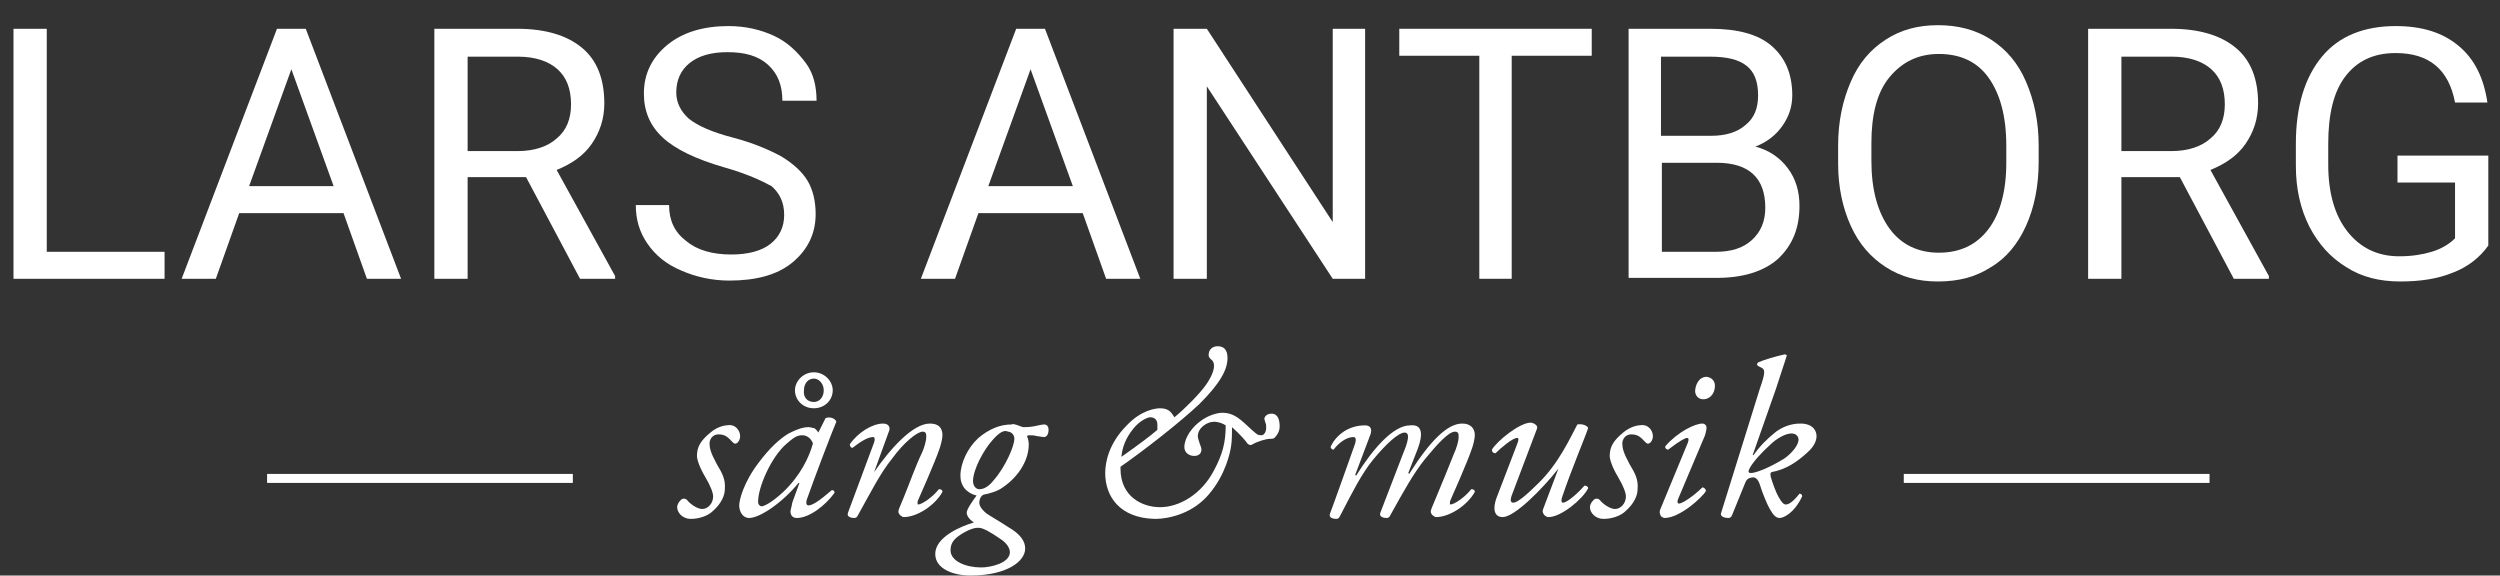
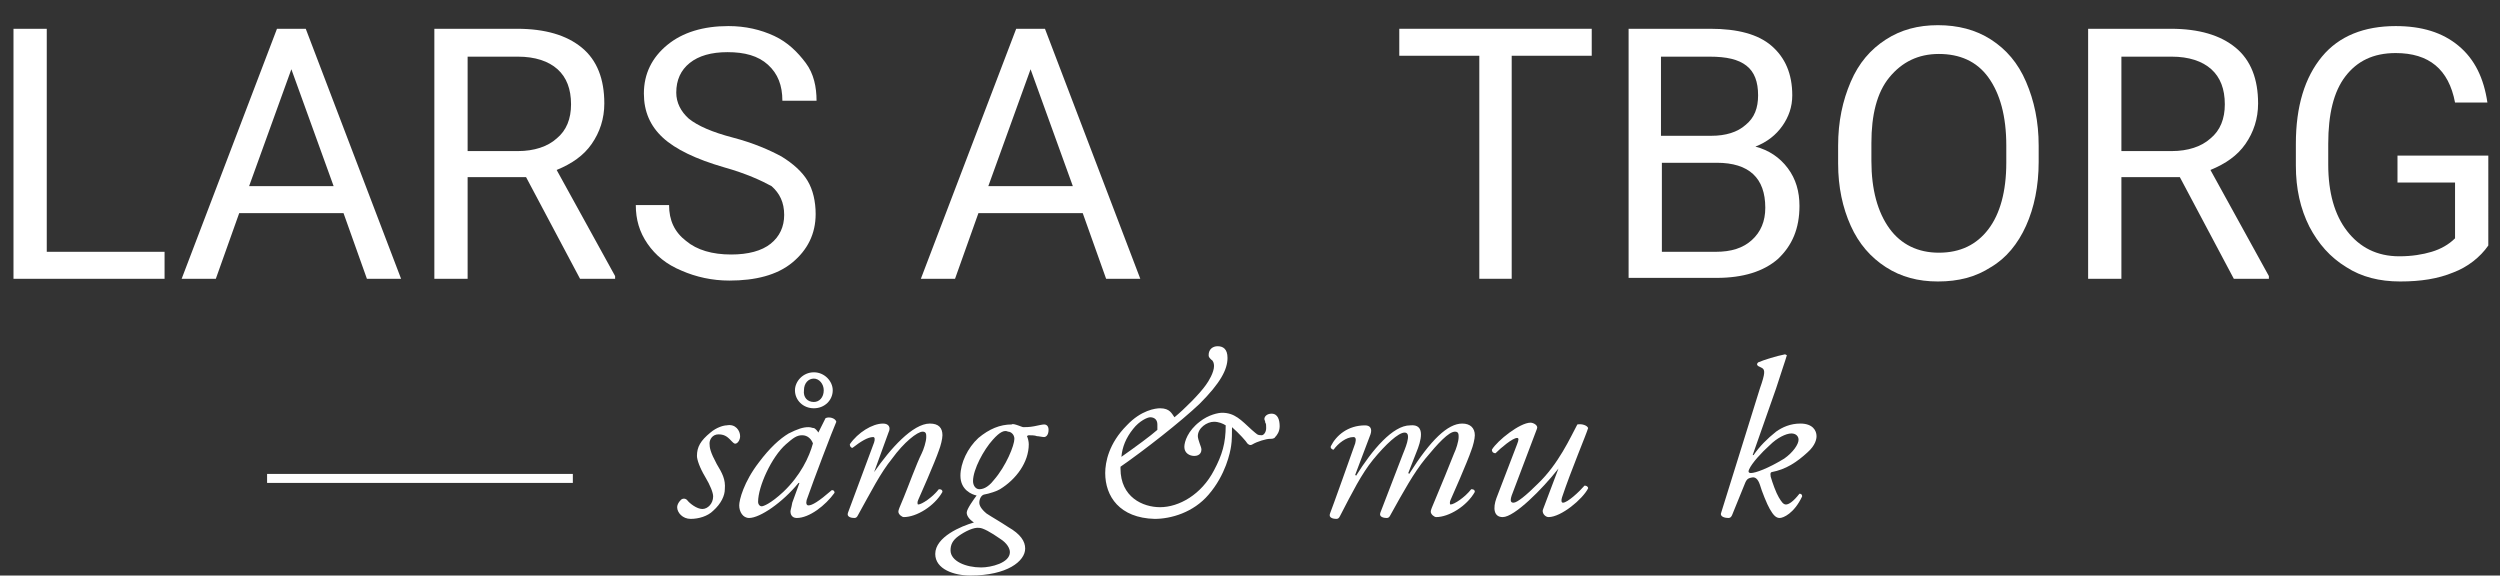
<svg xmlns="http://www.w3.org/2000/svg" version="1.1" id="Layer_1" x="0px" y="0px" viewBox="0 0 278 64" style="enable-background:new 0 0 278 64;" xml:space="preserve">
  <rect x="0" y="0" width="278" height="64" fill="#333333" stroke="none" />
  <style type="text/css">
	.st0{fill:#FFFFFF;}
</style>
  <path class="st0" d="M82.3,48.5c0,0.4-0.2,0.7-0.4,0.8c-0.2,0.1-0.3,0-0.5-0.2c-0.4-0.4-0.7-0.8-1.5-0.8c-0.7,0-1,0.6-1,1  c0,0.5,0.1,1,0.8,2.3c0.6,1,1,1.7,0.9,2.8c0,0.7-0.4,1.6-1.3,2.4c-0.6,0.6-1.6,0.9-2.5,0.9c-0.9,0-1.5-0.7-1.5-1.3  c0-0.2,0.1-0.5,0.4-0.8c0.2-0.2,0.5-0.2,0.7,0c0.3,0.4,1.1,1,1.7,1c0.6,0,1.2-0.6,1.2-1.4c0-0.4-0.3-1.2-0.9-2.2  c-0.6-1-0.9-1.9-0.9-2.3c0-1,0.4-1.7,1.5-2.6c0.7-0.6,1.5-0.8,1.8-0.8C81.8,47.1,82.3,47.9,82.3,48.5z" />
  <path class="st0" d="M91.8,46.5c0.4-0.2,1.1,0,1.2,0.4c-0.4,0.9-2.5,6.4-3.3,8.7c-0.1,0.4,0,0.6,0.2,0.6c0.4,0,1.1-0.4,2.6-1.7  c0.2,0,0.3,0.1,0.3,0.3c-1,1.4-2.8,2.8-4.2,2.8c-0.6,0-0.7-0.5-0.7-0.7c0-0.2,0.1-0.4,0.2-1l0.8-2.2l-0.1,0  c-1.8,2.2-4.3,3.9-5.5,3.9c-0.7,0-1.1-0.7-1.1-1.4c0-0.6,0.5-2.6,2.2-4.8c1.2-1.6,2.3-2.6,3.3-3.2c1-0.5,1.6-0.7,2.2-0.7  c0.3,0,0.4,0.1,0.6,0.1c0.1,0,0.4,0.3,0.5,0.5L91.8,46.5z M87.4,49.4c-1.6,1.4-3.1,4.7-3.1,6.4c0,0.3,0.2,0.5,0.4,0.5  c0.2,0,1-0.3,2.4-1.6c1.9-1.8,2.9-3.9,3.3-5.4c-0.2-0.5-0.6-0.9-1.2-0.9C88.6,48.4,88.2,48.7,87.4,49.4z M92.6,43.4  c0,1.1-0.9,2-2.1,2c-1.2,0-2.1-0.9-2.1-2c0-1,0.9-2,2.1-2C91.7,41.4,92.6,42.4,92.6,43.4z M90.5,44.7c0.6,0,1.1-0.5,1.1-1.3  c0-0.7-0.5-1.3-1.1-1.3c-0.6,0-1.1,0.5-1.1,1.3C89.3,44.2,89.8,44.7,90.5,44.7z" />
  <path class="st0" d="M97.2,52.5L97.2,52.5c1.8-2.6,4.3-5.4,6.2-5.4c1,0,1.4,0.5,1.4,1.3c0,0.4-0.2,1.2-0.4,1.7  c-0.4,1.2-2.2,5.3-2.3,5.5c-0.1,0.2-0.1,0.5,0,0.5c0.4,0,1.6-0.8,2.3-1.7c0.3,0,0.4,0.1,0.4,0.3c-0.9,1.6-2.9,2.8-4.3,2.8  c-0.2,0-0.6-0.3-0.6-0.6c0-0.2,0.1-0.4,0.6-1.6c0.5-1.2,1.4-3.7,2-4.9c0.2-0.4,0.5-1.3,0.5-1.8c0-0.3,0-0.6-0.4-0.6  c-0.6,0-2.1,1.2-3.4,3c-1.3,1.6-2.3,3.6-3.8,6.3c-0.1,0.2-0.2,0.3-0.4,0.3c-0.3,0-0.9-0.1-0.7-0.6c0.1-0.3,2.8-7.5,2.9-7.8  c0.1-0.3,0.1-0.6-0.1-0.6c-0.6,0-1.4,0.5-2.3,1.2c-0.2,0-0.3-0.2-0.3-0.4c0.9-1.3,2.5-2.3,3.7-2.3c0.6,0,0.9,0.4,0.6,1L97.2,52.5z" />
  <path class="st0" d="M113.2,47.3c0.3,0.1,0.5,0.2,0.6,0.2c0.2,0,0.7,0,1.2-0.1c0.5-0.1,0.9-0.2,1.1-0.2c0.3,0,0.5,0.2,0.5,0.6  c0,0.6-0.3,0.8-0.5,0.8s-0.6-0.1-0.8-0.1c-0.2-0.1-0.7-0.1-0.9-0.1c-0.1,0-0.2,0.1-0.2,0.1c0.1,0.2,0.2,0.6,0.2,0.9  c0,2-1.4,3.9-3.2,5c-0.3,0.2-1.2,0.5-1.8,0.6c-0.3,0.1-0.5,0.5-0.5,0.9c0,0.3,0.2,0.7,0.8,1.2c0.6,0.4,1.5,0.9,2.4,1.5  c1.4,0.8,1.9,1.6,1.9,2.4c0,1.4-2,3-6.1,3c-1.8,0-3.9-0.7-3.9-2.4c0-1.9,2.9-3.1,4.3-3.5c-0.6-0.4-0.8-0.8-0.8-1.1  c0-0.4,0.8-1.5,1.1-1.9c-0.5-0.1-1.8-0.6-1.8-2.2c0-1.4,0.8-3.1,2-4.2c1.2-1,2.4-1.5,3.7-1.5C112.6,47.1,112.9,47.2,113.2,47.3z   M112.3,61.4c0-0.4-0.3-1-1.1-1.5c-1-0.7-1.9-1.2-2.3-1.2c-0.6-0.1-1.6,0.4-2.3,0.9c-0.7,0.5-0.9,1-0.9,1.6c0,1.2,1.7,1.9,3.4,1.9  C110.2,63.1,112.3,62.6,112.3,61.4z M110.4,48.9c-1,1.1-2.2,3.3-2.2,4.6c0,0.5,0.3,0.9,0.7,0.9c0.3,0,0.9-0.1,1.6-1  c1.4-1.6,2.3-3.9,2.3-4.6c0-0.5-0.4-0.8-0.7-0.8C111.7,47.8,111.2,48,110.4,48.9z" />
  <path class="st0" d="M122.9,52.6c0-1.2,0.4-3.3,2.4-5.3c1.6-1.7,3.2-1.9,3.7-1.9c1.1,0,1.3,0.6,1.6,1c1.1-0.9,2.8-2.6,3.5-3.6  c0.3-0.4,0.9-1.4,0.9-2.1c0-0.3-0.1-0.6-0.3-0.7c-0.2-0.2-0.3-0.3-0.3-0.5c0-0.7,0.5-1,1-1c0.6,0,1.1,0.3,1.1,1.3  c0,1.3-0.8,2.8-3.1,5.1c-2.1,2-6.2,5.2-8.8,7v0.2c0,3.2,2.5,4.3,4.4,4.3c2.1,0,4.6-1.4,6-4.1c0.9-1.7,1.3-3,1.3-5  c-0.3-0.2-0.8-0.4-1.3-0.4c-0.8,0-1.8,0.7-1.8,1.6c0,0.2,0.1,0.5,0.2,0.8c0.1,0.3,0.2,0.5,0.2,0.7c0,0.2-0.1,0.7-0.8,0.7  c-0.5,0-1.1-0.3-1.1-1c0-0.6,0.4-1.8,1.7-2.8c1-0.8,2.1-1,2.5-1c1.4,0,2.1,0.8,3.3,1.9c0.6,0.5,0.6,0.6,1.1,0.6  c0.2,0,0.5-0.3,0.5-0.8c0-0.3,0-0.5-0.1-0.6c0-0.2-0.1-0.3-0.1-0.4c0-0.3,0.3-0.6,0.8-0.6c0.7,0,0.9,0.7,0.9,1.4  c0,0.6-0.3,1-0.5,1.2c-0.1,0.2-0.4,0.2-0.6,0.2c-0.4,0-1.4,0.3-1.9,0.6c-0.3,0.2-0.5,0-0.6-0.1c-0.1-0.2-0.9-1.1-1.7-1.8  c0,0.4,0,1.6-0.1,2.1c-0.1,0.7-0.6,3.2-2.5,5.4c-1.7,2-4.2,2.7-6,2.7C124.5,57.6,122.9,55.2,122.9,52.6z M128.7,47.8  c0-0.2,0-0.5,0-0.6c0-0.5-0.3-0.8-0.8-0.8c-0.3,0-1.2,0.4-1.9,1.3c-0.8,1-1.2,2-1.3,3.1C126.4,49.6,127.9,48.5,128.7,47.8z" />
  <path class="st0" d="M157.5,50.3l-0.9,2.3l0.1,0.1c2.4-3.8,4.3-5.6,5.9-5.6c0.9,0,1.4,0.5,1.4,1.3c0,0.4-0.2,1.2-0.4,1.7  c-0.4,1.2-2.2,5.3-2.3,5.5c-0.1,0.2-0.1,0.5,0,0.5c0.4,0,1.6-0.8,2.3-1.7c0.3,0,0.4,0.1,0.4,0.3c-0.9,1.6-2.9,2.8-4.3,2.8  c-0.2,0-0.6-0.3-0.6-0.6c0-0.2,0.1-0.4,0.6-1.6c0.5-1.2,1.5-3.6,2-4.9c0.2-0.4,0.5-1.3,0.5-1.8c0-0.3,0-0.6-0.4-0.6  c-0.7,0-1.9,1.3-3.3,3c-1.3,1.6-2.4,3.6-3.9,6.3c-0.1,0.2-0.2,0.3-0.4,0.3c-0.3,0-0.9-0.1-0.7-0.6l2.5-6.5c0.1-0.3,1.1-2.4,0.2-2.4  c-0.7,0-2.1,1.3-3.5,3c-1.3,1.6-2.3,3.6-3.7,6.3c-0.1,0.2-0.2,0.3-0.4,0.3c-0.3,0-0.9-0.1-0.7-0.6c0.1-0.2,2.7-7.5,2.8-7.8  c0.1-0.4,0.1-0.7-0.2-0.7c-0.8,0-1.7,0.7-2.2,1.4c-0.2,0-0.4-0.2-0.3-0.4c0.6-1.2,1.9-2.3,3.8-2.3c0.6,0,0.8,0.4,0.6,1l-1.7,4.5  l0.1,0.1c1.8-2.9,4.1-5.6,6-5.6C158.6,47.1,158,49.1,157.5,50.3z" />
  <path class="st0" d="M168.1,55.1c-0.2,0.6-0.1,0.8,0.2,0.8c0.4,0,1.4-0.8,2.7-2.1c2.3-2.2,3.6-5.1,4.4-6.6c0.5-0.1,1.1,0.1,1.2,0.4  c-0.2,0.7-1.9,4.7-2.9,7.7c-0.1,0.3-0.1,0.6,0.1,0.6c0.5,0,1.8-1.2,2.4-1.9c0.2,0,0.4,0.1,0.4,0.3c-0.6,1.2-3,3.2-4.4,3.2  c-0.4,0-0.8-0.5-0.6-0.9l1.7-4.5l0,0c-1.8,2.3-4.9,5.4-6.2,5.4c-1,0-1.1-1-0.7-2.1l2.3-6c0.2-0.5,0.2-0.7,0-0.7  c-0.5,0-1.8,1.1-2.4,1.7c-0.2,0-0.4-0.1-0.4-0.4c0.6-1,3.1-3,4.3-3c0.3,0,0.9,0.3,0.7,0.7L168.1,55.1z" />
-   <path class="st0" d="M183.8,48.5c0,0.4-0.2,0.7-0.4,0.8c-0.2,0.1-0.3,0-0.5-0.2c-0.4-0.4-0.7-0.8-1.5-0.8c-0.7,0-1,0.6-1,1  c0,0.5,0.1,1,0.8,2.3c0.6,1,1,1.7,0.9,2.8c0,0.7-0.4,1.6-1.3,2.4c-0.6,0.6-1.6,0.9-2.5,0.9c-0.9,0-1.5-0.7-1.5-1.3  c0-0.2,0.1-0.5,0.4-0.8c0.2-0.2,0.5-0.2,0.7,0c0.3,0.4,1.1,1,1.7,1c0.6,0,1.2-0.6,1.2-1.4c0-0.4-0.3-1.2-0.9-2.2  c-0.6-1-0.9-1.9-0.9-2.3c0-1,0.4-1.7,1.5-2.6c0.7-0.6,1.5-0.8,1.8-0.8C183.3,47.1,183.8,47.9,183.8,48.5z" />
-   <path class="st0" d="M187.7,49.2c0.1-0.3,0.1-0.5-0.1-0.5s-0.8,0.3-2.1,1.3c-0.2,0-0.4-0.2-0.3-0.4c1.4-1.6,3.3-2.5,4.1-2.5  c0.2,0,0.3,0.1,0.4,0.2c0.1,0.2,0.1,0.4-0.1,1.1l-3,7.1c-0.1,0.2-0.1,0.5,0.1,0.5c0.4,0,1.7-0.9,2.6-1.8c0.2,0,0.4,0.2,0.4,0.4  c-0.4,0.7-2.9,3-4.6,3c-0.1,0-0.3-0.1-0.4-0.2c-0.1-0.2-0.2-0.4-0.1-0.7L187.7,49.2z M190.7,42.9c0,0.8-0.5,1.5-1.3,1.5  c-0.6,0-0.9-0.5-0.9-0.9c0-0.5,0.3-1.6,1.3-1.6C190.4,42,190.7,42.4,190.7,42.9z" />
  <path class="st0" d="M195.7,43.2c0.6-1.7,0.6-2.1,0.2-2.3l-0.4-0.2c-0.1-0.1-0.2-0.2,0-0.4c0.7-0.3,2-0.7,3-0.9l0.2,0.1  c-0.2,0.7-0.5,1.5-1.2,3.7l-2.6,7.4h0.1c0.7-1,1.5-1.8,2.5-2.6c0.7-0.5,1.6-0.9,2.7-0.9c1.4,0,1.8,0.8,1.8,1.4c0,0.3-0.1,1-1,1.8  c-1.2,1.1-2.4,1.9-4,2.2c-0.2,0.1-0.1,0.3-0.1,0.5c0.2,0.7,0.6,1.8,0.9,2.3c0.3,0.5,0.5,0.8,0.8,0.8c0.3,0,0.8-0.3,1.5-1.2  c0.2,0,0.3,0.1,0.3,0.3c-0.9,1.9-2.1,2.4-2.5,2.4c-0.4,0-0.7-0.3-1.1-1c-0.3-0.5-0.9-2-1.1-2.7c-0.2-0.6-0.5-0.9-0.9-0.8  c-0.5,0.1-0.6,0.2-0.9,1l-1.3,3.2c-0.1,0.2-0.2,0.3-0.4,0.3c-0.3,0-1-0.1-0.8-0.6L195.7,43.2z M199.2,48.2c-0.6,0-1.6,0.5-2.4,1.3  c-0.9,0.8-2,2-2.3,2.7c-0.1,0.2-0.1,0.4,0.2,0.4c0.5,0,1.9-0.5,3.7-1.6c1-0.7,1.6-1.6,1.6-2.1C200,48.5,199.7,48.2,199.2,48.2z" />
  <g>
-     <rect x="211.7" y="52.7" class="st0" width="34" height="1" />
-   </g>
+     </g>
  <g>
    <rect x="29.7" y="52.7" class="st0" width="34" height="1" />
  </g>
  <g>
    <path class="st0" d="M5.2,28h13.1v3H1.5V3.2h3.7V28z" />
    <path class="st0" d="M38.2,23.7H26.6L24,31h-3.8L30.8,3.2H34L44.6,31h-3.8L38.2,23.7z M27.7,20.7h9.4l-4.7-13L27.7,20.7z" />
    <path class="st0" d="M58.5,19.7H52V31h-3.7V3.2h9.2c3.1,0,5.5,0.7,7.2,2.1c1.7,1.4,2.5,3.5,2.5,6.2c0,1.7-0.5,3.2-1.4,4.5   s-2.2,2.2-3.9,2.9l6.5,11.8V31h-3.9L58.5,19.7z M52,16.8h5.6c1.8,0,3.3-0.5,4.3-1.4c1.1-0.9,1.6-2.2,1.6-3.8c0-1.7-0.5-3-1.5-3.9   c-1-0.9-2.5-1.4-4.4-1.4H52V16.8z" />
    <path class="st0" d="M80.5,18.6c-3.1-0.9-5.4-2-6.8-3.3s-2.1-2.9-2.1-4.9c0-2.2,0.9-4,2.6-5.4s4-2.1,6.8-2.1c1.9,0,3.6,0.4,5.1,1.1   s2.6,1.8,3.5,3s1.2,2.7,1.2,4.2H87c0-1.7-0.5-3-1.6-4c-1.1-1-2.6-1.4-4.5-1.4c-1.8,0-3.2,0.4-4.2,1.2c-1,0.8-1.5,1.9-1.5,3.3   c0,1.1,0.5,2.1,1.4,2.9c1,0.8,2.6,1.5,4.9,2.1c2.3,0.6,4.1,1.4,5.4,2.1c1.3,0.8,2.3,1.7,2.9,2.7c0.6,1,0.9,2.3,0.9,3.7   c0,2.2-0.9,4-2.6,5.4s-4.1,2-7,2c-1.9,0-3.7-0.4-5.3-1.1c-1.7-0.7-2.9-1.7-3.8-3c-0.9-1.3-1.3-2.7-1.3-4.3h3.7c0,1.7,0.6,3,1.9,4   c1.2,1,2.9,1.5,5,1.5c1.9,0,3.4-0.4,4.4-1.2s1.5-1.9,1.5-3.2c0-1.4-0.5-2.4-1.4-3.2C84.7,20.1,83,19.3,80.5,18.6z" />
    <path class="st0" d="M120.4,23.7h-11.6l-2.6,7.3h-3.8L113,3.2h3.2L126.8,31h-3.8L120.4,23.7z M109.9,20.7h9.4l-4.7-13L109.9,20.7z" />
-     <path class="st0" d="M151.9,31h-3.7l-14-21.4V31h-3.7V3.2h3.7l14,21.5V3.2h3.6V31z" />
    <path class="st0" d="M177,6.2h-8.9V31h-3.6V6.2h-8.9v-3H177V6.2z" />
    <path class="st0" d="M181.1,31V3.2h9.1c3,0,5.3,0.6,6.8,1.9s2.3,3.1,2.3,5.5c0,1.3-0.4,2.4-1.1,3.4s-1.7,1.8-3,2.3   c1.5,0.4,2.7,1.2,3.6,2.4c0.9,1.2,1.3,2.6,1.3,4.2c0,2.5-0.8,4.4-2.4,5.9c-1.6,1.4-3.9,2.1-6.8,2.1H181.1z M184.8,15.1h5.5   c1.6,0,2.9-0.4,3.8-1.2c1-0.8,1.4-1.9,1.4-3.3c0-1.5-0.4-2.6-1.3-3.3c-0.9-0.7-2.2-1-4.1-1h-5.4V15.1z M184.8,18v10h6   c1.7,0,3-0.4,4-1.3c1-0.9,1.5-2.1,1.5-3.6c0-3.3-1.8-5-5.4-5H184.8z" />
    <path class="st0" d="M226.7,18c0,2.7-0.5,5.1-1.4,7.1s-2.2,3.6-3.9,4.6c-1.7,1.1-3.6,1.6-5.9,1.6c-2.2,0-4.1-0.5-5.8-1.6   c-1.7-1.1-3-2.6-3.9-4.6s-1.4-4.3-1.4-6.9v-2c0-2.7,0.5-5,1.4-7.1s2.2-3.6,3.9-4.7c1.7-1.1,3.6-1.6,5.8-1.6c2.2,0,4.2,0.5,5.9,1.6   s3,2.6,3.9,4.7s1.4,4.4,1.4,7.1V18z M223.1,16.2c0-3.3-0.7-5.8-2-7.6S217.9,6,215.6,6c-2.3,0-4.1,0.9-5.5,2.6s-2,4.2-2,7.3v2   c0,3.2,0.7,5.7,2,7.5s3.2,2.7,5.5,2.7c2.4,0,4.2-0.9,5.5-2.6c1.3-1.7,2-4.2,2-7.4V16.2z" />
    <path class="st0" d="M242.4,19.7h-6.5V31h-3.7V3.2h9.2c3.1,0,5.5,0.7,7.2,2.1s2.5,3.5,2.5,6.2c0,1.7-0.5,3.2-1.4,4.5   s-2.2,2.2-3.9,2.9l6.5,11.8V31h-3.9L242.4,19.7z M235.9,16.8h5.6c1.8,0,3.3-0.5,4.3-1.4c1.1-0.9,1.6-2.2,1.6-3.8   c0-1.7-0.5-3-1.5-3.9s-2.5-1.4-4.4-1.4h-5.6V16.8z" />
    <path class="st0" d="M276.7,27.3c-0.9,1.3-2.3,2.4-3.9,3c-1.7,0.7-3.6,1-5.9,1c-2.3,0-4.3-0.5-6-1.6c-1.8-1.1-3.1-2.6-4.1-4.5   c-1-2-1.5-4.2-1.5-6.8V16c0-4.2,1-7.4,2.9-9.7c1.9-2.3,4.7-3.4,8.2-3.4c2.9,0,5.2,0.7,7,2.2c1.8,1.5,2.8,3.6,3.2,6.3H273   c-0.7-3.7-2.9-5.5-6.6-5.5c-2.5,0-4.3,0.9-5.6,2.6c-1.3,1.7-1.9,4.2-1.9,7.5v2.3c0,3.1,0.7,5.6,2.1,7.4c1.4,1.8,3.3,2.8,5.8,2.8   c1.4,0,2.6-0.2,3.6-0.5c1-0.3,1.9-0.8,2.6-1.5v-6.2h-6.4v-3h10.1V27.3z" />
  </g>
</svg>